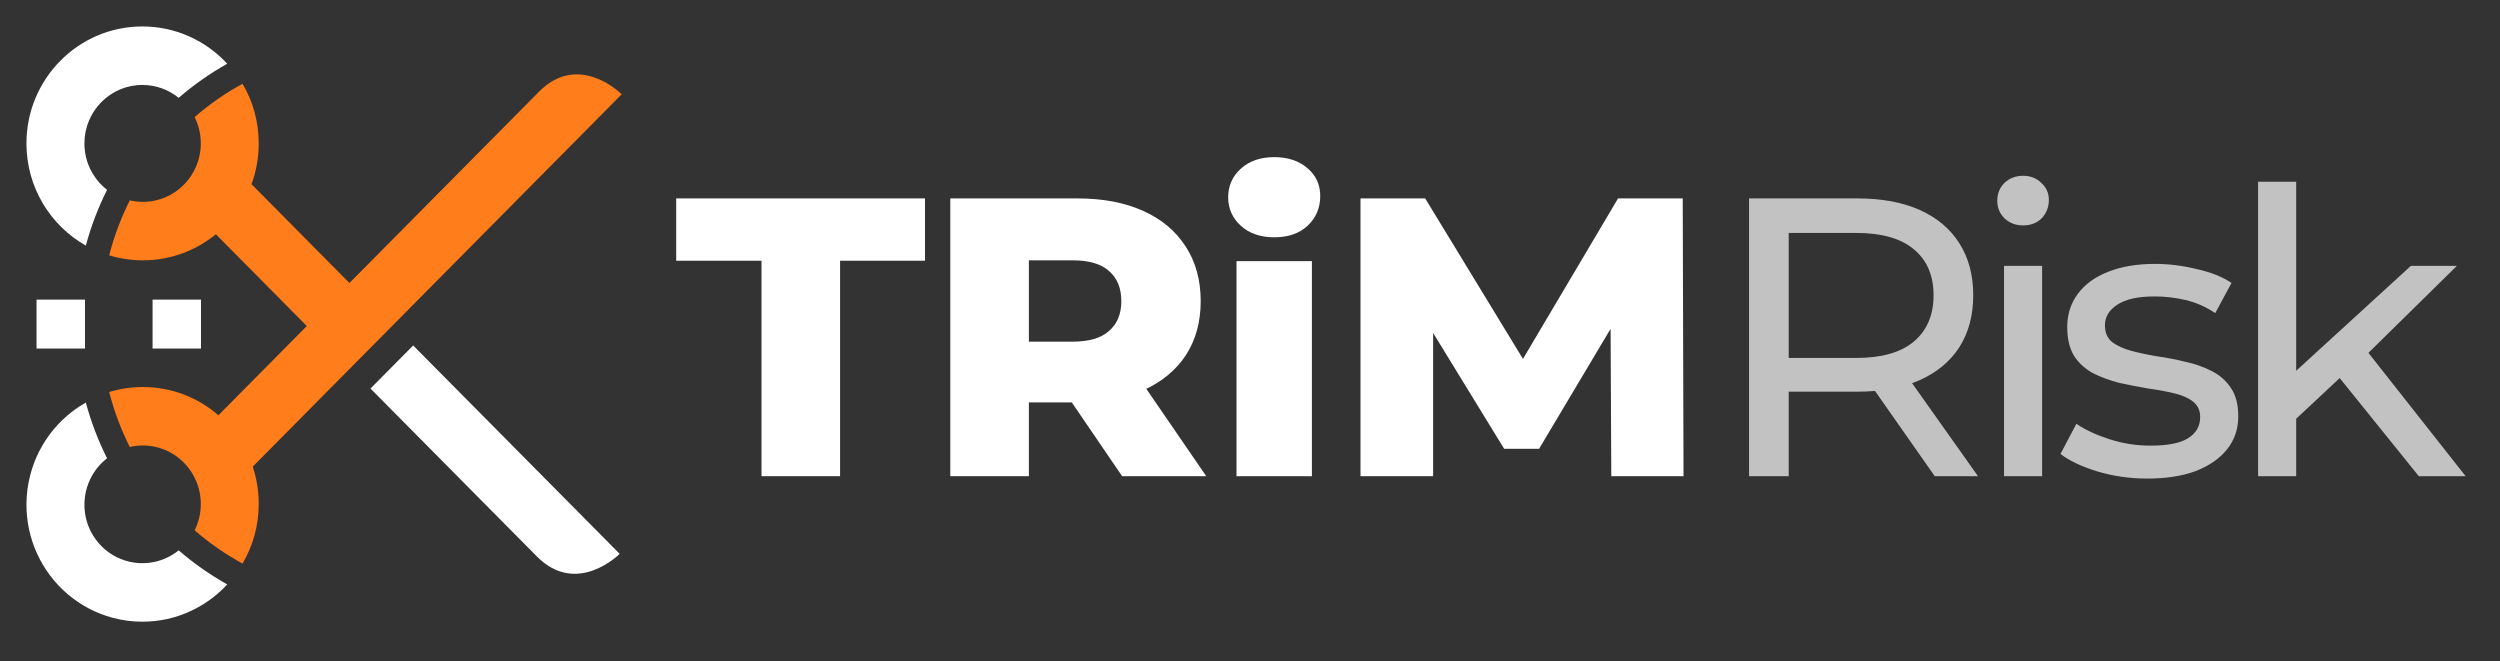
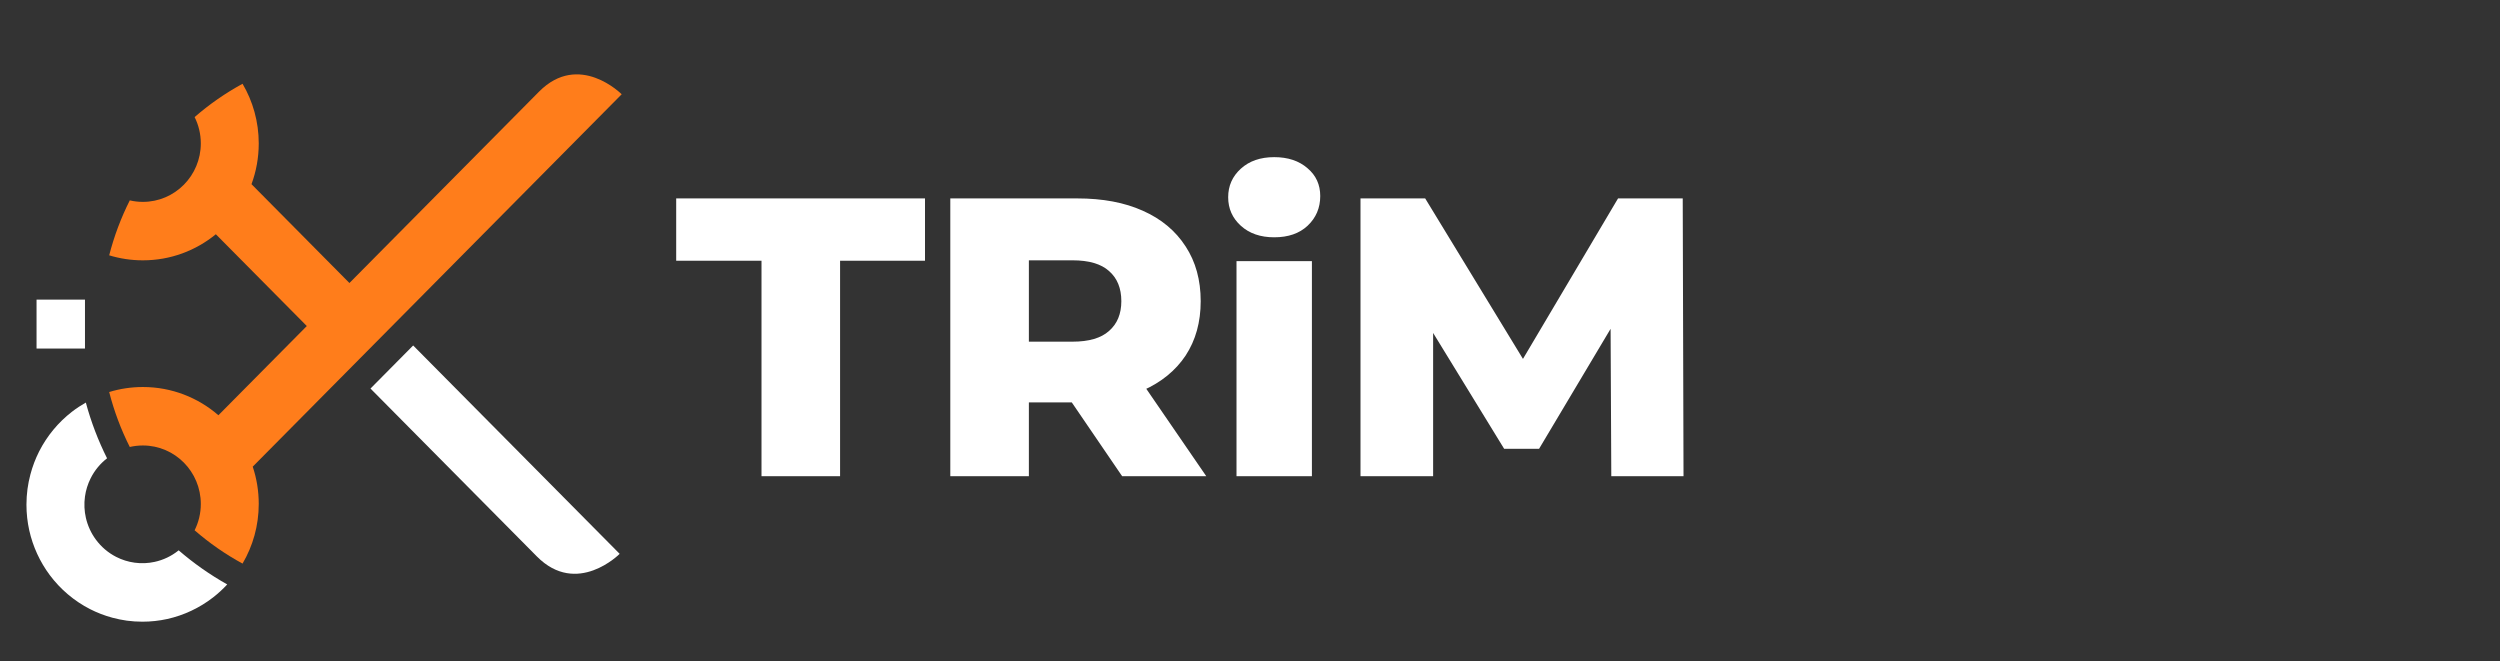
<svg xmlns="http://www.w3.org/2000/svg" width="189" height="50" viewBox="0 0 189 50" fill="none">
  <rect x="0" y="0" width="189" height="50" fill="#333333" stroke="none" />
  <rect x="2.763" y="22.651" width="3.661" height="3.699" fill="white" />
-   <rect x="11.534" y="22.651" width="3.661" height="3.699" fill="white" />
  <path d="M40.588 42.068L28.009 29.374L31.235 26.118L46.847 41.871C46.847 41.871 43.621 45.127 40.588 42.068Z" fill="white" />
-   <path d="M8.094 14.351C7.426 15.685 6.885 17.096 6.489 18.567C3.81 17.054 2 14.162 2 10.844C2 5.96 5.923 2 10.763 2C13.296 2 15.578 3.084 17.178 4.818C15.867 5.554 14.638 6.419 13.507 7.396C12.756 6.787 11.802 6.422 10.763 6.422C8.343 6.422 6.382 8.402 6.382 10.844C6.382 12.273 7.053 13.543 8.094 14.351Z" fill="white" />
  <path d="M13.507 41.605C14.638 42.582 15.867 43.447 17.178 44.183C16.848 44.541 16.488 44.871 16.104 45.169C15.087 45.957 13.905 46.516 12.644 46.796C12.038 46.93 11.409 47 10.764 47C10.367 47 9.975 46.973 9.592 46.922C9.227 46.871 8.861 46.797 8.496 46.699C7.897 46.537 7.329 46.316 6.797 46.044C5.603 45.431 4.566 44.55 3.765 43.479C3.018 42.477 2.485 41.321 2.21 40.088C2.073 39.466 2 38.819 2 38.155C2 37.752 2.027 37.356 2.078 36.968C2.128 36.601 2.201 36.233 2.299 35.865C2.461 35.253 2.683 34.674 2.957 34.131C3.554 32.955 4.403 31.932 5.433 31.134C5.768 30.875 6.121 30.641 6.489 30.433C6.885 31.904 7.426 33.314 8.094 34.648C7.578 35.047 7.148 35.563 6.847 36.171C6.637 36.593 6.491 37.053 6.424 37.538C6.347 38.087 6.375 38.632 6.493 39.15C6.632 39.756 6.893 40.315 7.25 40.797C7.647 41.336 8.168 41.787 8.784 42.101C9.214 42.321 9.684 42.472 10.181 42.539C10.695 42.609 11.204 42.585 11.69 42.478C12.347 42.336 12.949 42.045 13.46 41.642C13.475 41.63 13.491 41.617 13.507 41.605Z" fill="white" />
  <path d="M26.417 21.396L40.749 6.931C43.778 3.875 47 7.127 47 7.127L19.106 35.279C19.401 36.164 19.561 37.112 19.561 38.097C19.561 39.745 19.114 41.287 18.336 42.608C17.037 41.9 15.822 41.055 14.712 40.09C15.012 39.492 15.181 38.814 15.181 38.097C15.181 35.656 13.22 33.678 10.802 33.678C10.461 33.678 10.129 33.717 9.811 33.791C9.151 32.481 8.626 31.09 8.254 29.637C9.06 29.39 9.916 29.258 10.802 29.258C12.983 29.258 14.978 30.062 16.511 31.393L23.194 24.648L16.318 17.709C14.812 18.942 12.893 19.681 10.802 19.681C9.916 19.681 9.061 19.549 8.255 19.302C8.627 17.849 9.152 16.458 9.812 15.148C10.13 15.223 10.461 15.262 10.802 15.262C13.22 15.262 15.181 13.283 15.181 10.842C15.181 10.126 15.012 9.449 14.713 8.851C15.823 7.886 17.038 7.041 18.337 6.333C19.114 7.653 19.561 9.195 19.561 10.842C19.561 11.926 19.367 12.965 19.013 13.924L26.417 21.396Z" fill="#FF7D1B" />
  <path d="M57.57 36V19.71H51.12V15H69.93V19.71H63.51V36H57.57ZM71.843 36V15H81.443C83.363 15 85.013 15.31 86.393 15.93C87.793 16.55 88.873 17.45 89.633 18.63C90.393 19.79 90.773 21.17 90.773 22.77C90.773 24.35 90.393 25.72 89.633 26.88C88.873 28.02 87.793 28.9 86.393 29.52C85.013 30.12 83.363 30.42 81.443 30.42H75.143L77.783 27.93V36H71.843ZM84.833 36L79.613 28.35H85.943L91.193 36H84.833ZM77.783 28.56L75.143 25.83H81.083C82.323 25.83 83.243 25.56 83.843 25.02C84.463 24.48 84.773 23.73 84.773 22.77C84.773 21.79 84.463 21.03 83.843 20.49C83.243 19.95 82.323 19.68 81.083 19.68H75.143L77.783 16.95V28.56ZM93.48 36V19.74H99.18V36H93.48ZM96.33 17.94C95.29 17.94 94.45 17.65 93.81 17.07C93.17 16.49 92.85 15.77 92.85 14.91C92.85 14.05 93.17 13.33 93.81 12.75C94.45 12.17 95.29 11.88 96.33 11.88C97.37 11.88 98.21 12.16 98.85 12.72C99.49 13.26 99.81 13.96 99.81 14.82C99.81 15.72 99.49 16.47 98.85 17.07C98.23 17.65 97.39 17.94 96.33 17.94ZM102.854 36V15H107.744L116.444 29.28H113.864L122.324 15H127.214L127.274 36H121.814L121.754 23.31H122.684L116.354 33.93H113.714L107.204 23.31H108.344V36H102.854Z" fill="white" />
-   <path d="M132.227 36V15H140.417C142.257 15 143.827 15.29 145.127 15.87C146.427 16.45 147.427 17.29 148.127 18.39C148.827 19.49 149.177 20.8 149.177 22.32C149.177 23.84 148.827 25.15 148.127 26.25C147.427 27.33 146.427 28.16 145.127 28.74C143.827 29.32 142.257 29.61 140.417 29.61H133.877L135.227 28.23V36H132.227ZM146.267 36L140.927 28.38H144.137L149.537 36H146.267ZM135.227 28.53L133.877 27.06H140.327C142.247 27.06 143.697 26.65 144.677 25.83C145.677 24.99 146.177 23.82 146.177 22.32C146.177 20.82 145.677 19.66 144.677 18.84C143.697 18.02 142.247 17.61 140.327 17.61H133.877L135.227 16.11V28.53ZM151.504 36V20.1H154.384V36H151.504ZM152.944 17.04C152.384 17.04 151.914 16.86 151.534 16.5C151.174 16.14 150.994 15.7 150.994 15.18C150.994 14.64 151.174 14.19 151.534 13.83C151.914 13.47 152.384 13.29 152.944 13.29C153.504 13.29 153.964 13.47 154.324 13.83C154.704 14.17 154.894 14.6 154.894 15.12C154.894 15.66 154.714 16.12 154.354 16.5C153.994 16.86 153.524 17.04 152.944 17.04ZM162.343 36.18C161.023 36.18 159.763 36 158.563 35.64C157.383 35.28 156.453 34.84 155.773 34.32L156.973 32.04C157.653 32.5 158.493 32.89 159.493 33.21C160.493 33.53 161.513 33.69 162.553 33.69C163.893 33.69 164.853 33.5 165.433 33.12C166.033 32.74 166.333 32.21 166.333 31.53C166.333 31.03 166.153 30.64 165.793 30.36C165.433 30.08 164.953 29.87 164.353 29.73C163.773 29.59 163.123 29.47 162.403 29.37C161.683 29.25 160.963 29.11 160.243 28.95C159.523 28.77 158.863 28.53 158.263 28.23C157.663 27.91 157.183 27.48 156.823 26.94C156.463 26.38 156.283 25.64 156.283 24.72C156.283 23.76 156.553 22.92 157.093 22.2C157.633 21.48 158.393 20.93 159.373 20.55C160.373 20.15 161.553 19.95 162.913 19.95C163.953 19.95 165.003 20.08 166.063 20.34C167.143 20.58 168.023 20.93 168.703 21.39L167.473 23.67C166.753 23.19 166.003 22.86 165.223 22.68C164.443 22.5 163.663 22.41 162.883 22.41C161.623 22.41 160.683 22.62 160.063 23.04C159.443 23.44 159.133 23.96 159.133 24.6C159.133 25.14 159.313 25.56 159.673 25.86C160.053 26.14 160.533 26.36 161.113 26.52C161.713 26.68 162.373 26.82 163.093 26.94C163.813 27.04 164.533 27.18 165.253 27.36C165.973 27.52 166.623 27.75 167.203 28.05C167.803 28.35 168.283 28.77 168.643 29.31C169.023 29.85 169.213 30.57 169.213 31.47C169.213 32.43 168.933 33.26 168.373 33.96C167.813 34.66 167.023 35.21 166.003 35.61C164.983 35.99 163.763 36.18 162.343 36.18ZM173.052 32.16L173.112 28.47L182.262 20.1H185.742L178.722 27L177.162 28.32L173.052 32.16ZM170.712 36V13.74H173.592V36H170.712ZM182.862 36L176.622 28.26L178.482 25.95L186.402 36H182.862Z" fill="white" fill-opacity="0.7" />
</svg>